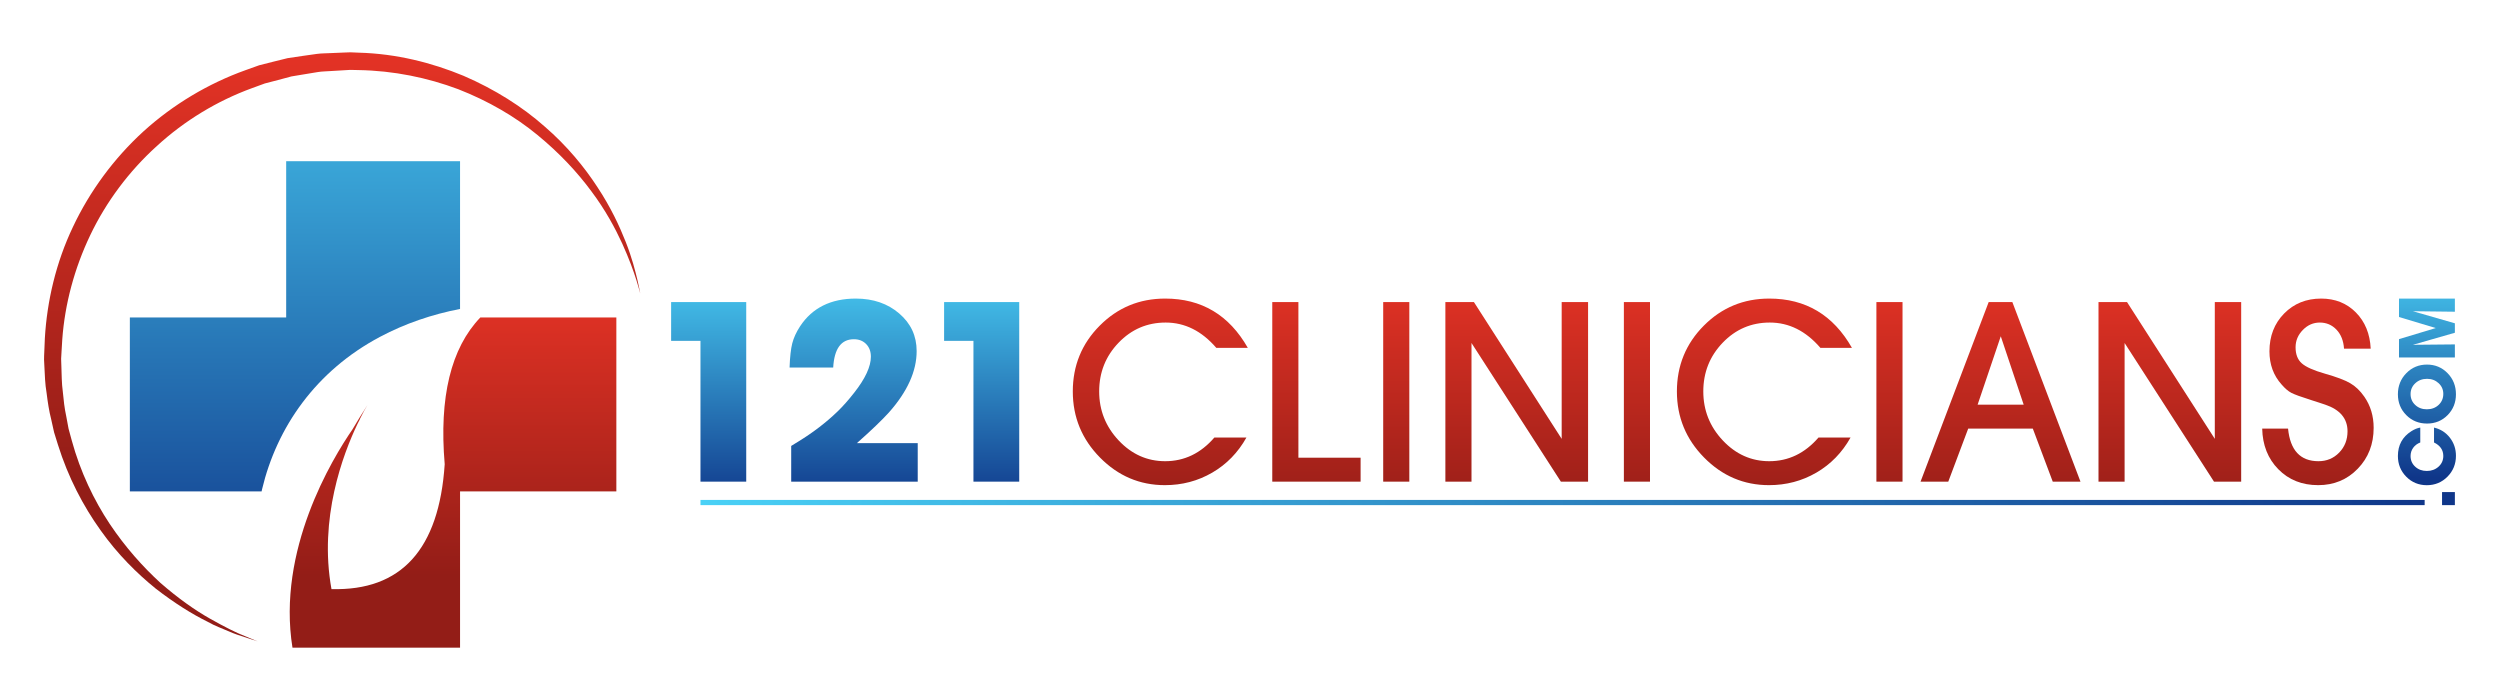
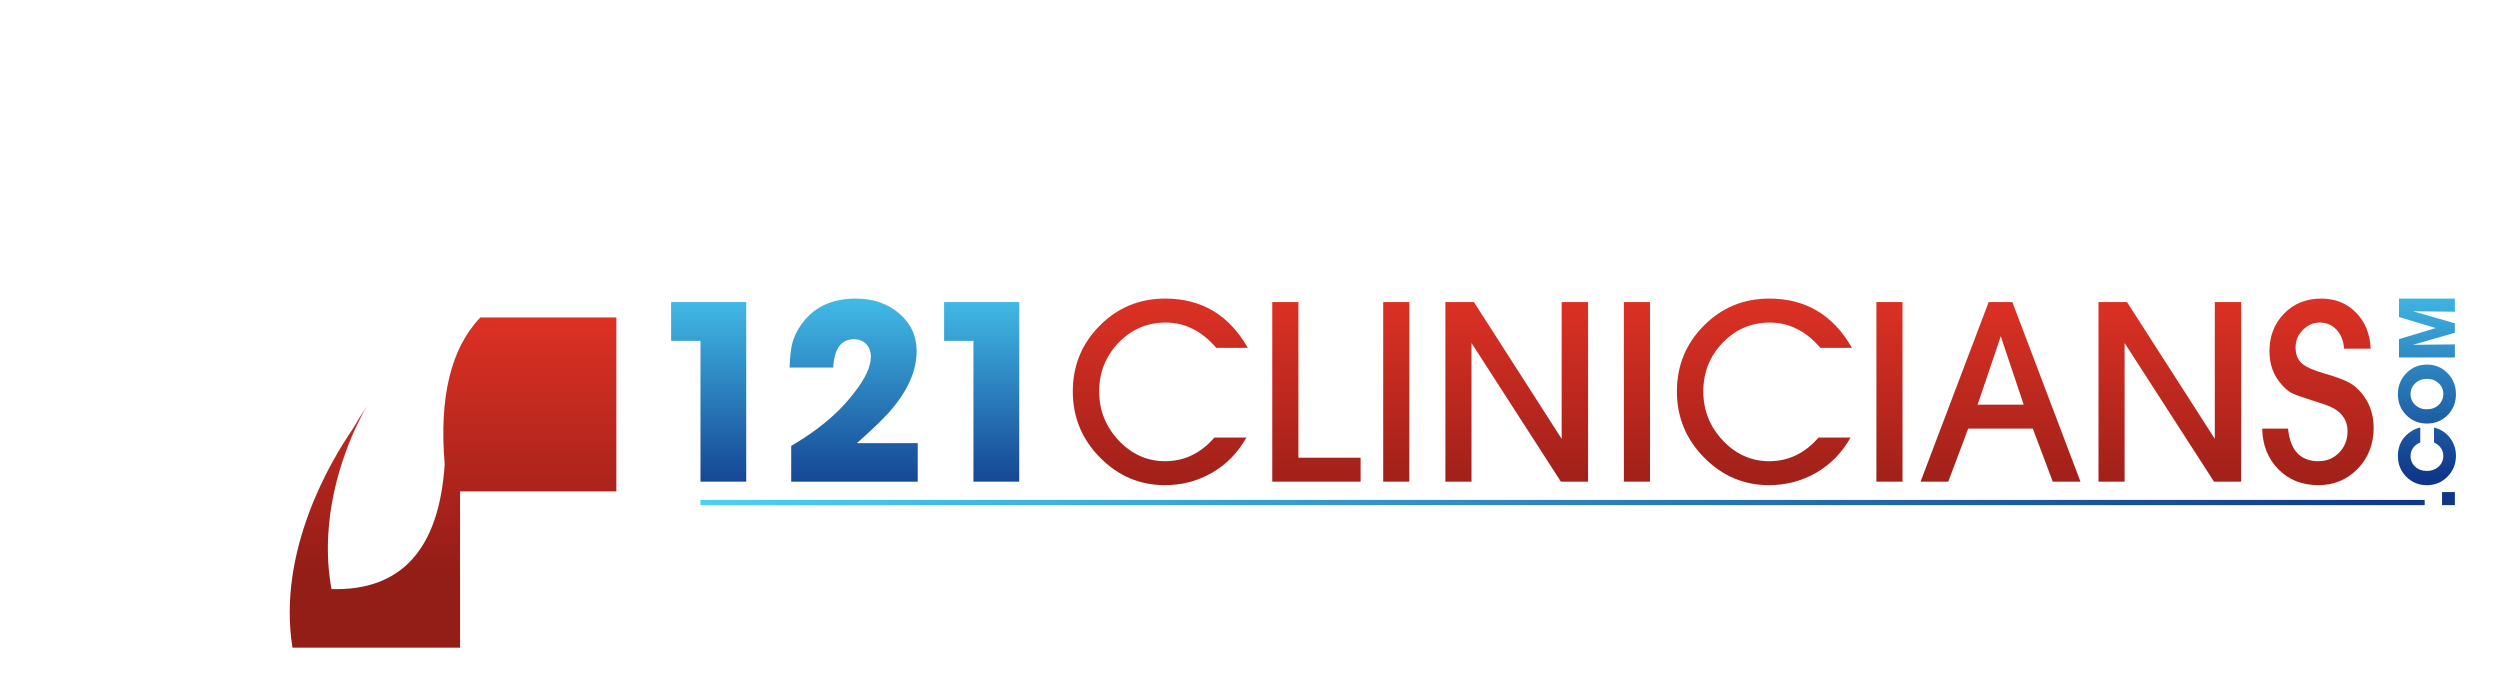
<svg xmlns="http://www.w3.org/2000/svg" viewBox="0 0 1000 280" width="1000" height="280">
  <defs>
    <linearGradient id="grd1" gradientUnits="userSpaceOnUse" x1="302.494" y1="105.035" x2="302.494" y2="203.178">
      <stop offset="0" stop-color="#4ad1f6" />
      <stop offset="1" stop-color="#0f3689" />
    </linearGradient>
    <linearGradient id="grd2" gradientUnits="userSpaceOnUse" x1="371.091" y1="105.035" x2="371.091" y2="203.178">
      <stop offset="0" stop-color="#4ad1f6" />
      <stop offset="1" stop-color="#0f3689" />
    </linearGradient>
    <linearGradient id="grd3" gradientUnits="userSpaceOnUse" x1="411.692" y1="105.035" x2="411.692" y2="203.178">
      <stop offset="0" stop-color="#4ad1f6" />
      <stop offset="1" stop-color="#0f3689" />
    </linearGradient>
    <linearGradient id="grd4" gradientUnits="userSpaceOnUse" x1="503.117" y1="78.127" x2="503.117" y2="208.825">
      <stop offset="0" stop-color="#ff3a2a" />
      <stop offset="1" stop-color="#931d17" />
    </linearGradient>
    <linearGradient id="grd5" gradientUnits="userSpaceOnUse" x1="548.238" y1="78.127" x2="548.238" y2="208.825">
      <stop offset="0" stop-color="#ff3a2a" />
      <stop offset="1" stop-color="#931d17" />
    </linearGradient>
    <linearGradient id="grd6" gradientUnits="userSpaceOnUse" x1="567.727" y1="78.127" x2="567.727" y2="208.825">
      <stop offset="0" stop-color="#ff3a2a" />
      <stop offset="1" stop-color="#931d17" />
    </linearGradient>
    <linearGradient id="grd7" gradientUnits="userSpaceOnUse" x1="639.227" y1="78.127" x2="639.227" y2="208.825">
      <stop offset="0" stop-color="#ff3a2a" />
      <stop offset="1" stop-color="#931d17" />
    </linearGradient>
    <linearGradient id="grd8" gradientUnits="userSpaceOnUse" x1="663.998" y1="78.127" x2="663.998" y2="208.825">
      <stop offset="0" stop-color="#ff3a2a" />
      <stop offset="1" stop-color="#931d17" />
    </linearGradient>
    <linearGradient id="grd9" gradientUnits="userSpaceOnUse" x1="744.765" y1="78.127" x2="744.765" y2="208.825">
      <stop offset="0" stop-color="#ff3a2a" />
      <stop offset="1" stop-color="#931d17" />
    </linearGradient>
    <linearGradient id="grd10" gradientUnits="userSpaceOnUse" x1="765.006" y1="78.127" x2="765.006" y2="208.825">
      <stop offset="0" stop-color="#ff3a2a" />
      <stop offset="1" stop-color="#931d17" />
    </linearGradient>
    <linearGradient id="grd11" gradientUnits="userSpaceOnUse" x1="836.19" y1="78.127" x2="836.19" y2="208.825">
      <stop offset="0" stop-color="#ff3a2a" />
      <stop offset="1" stop-color="#931d17" />
    </linearGradient>
    <linearGradient id="grd12" gradientUnits="userSpaceOnUse" x1="900.474" y1="78.127" x2="900.474" y2="208.825">
      <stop offset="0" stop-color="#ff3a2a" />
      <stop offset="1" stop-color="#931d17" />
    </linearGradient>
    <linearGradient id="grd13" gradientUnits="userSpaceOnUse" x1="953.458" y1="78.127" x2="953.458" y2="208.825">
      <stop offset="0" stop-color="#ff3a2a" />
      <stop offset="1" stop-color="#931d17" />
    </linearGradient>
    <linearGradient id="grd14" gradientUnits="userSpaceOnUse" x1="985.948" y1="103.021" x2="985.948" y2="191.035">
      <stop offset="0" stop-color="#4ad1f6" />
      <stop offset="1" stop-color="#0f3689" />
    </linearGradient>
    <linearGradient id="grd15" gradientUnits="userSpaceOnUse" x1="280.187" y1="195.97" x2="969.858" y2="195.97">
      <stop offset="0" stop-color="#4ad1f6" />
      <stop offset="1" stop-color="#0f3689" />
    </linearGradient>
    <linearGradient id="grd16" gradientUnits="userSpaceOnUse" x1="986.382" y1="103.022" x2="986.382" y2="191.035">
      <stop offset="0" stop-color="#4ad1f6" />
      <stop offset="1" stop-color="#0f3689" />
    </linearGradient>
    <linearGradient id="grd17" gradientUnits="userSpaceOnUse" x1="986.382" y1="103.021" x2="986.382" y2="191.035">
      <stop offset="0" stop-color="#4ad1f6" />
      <stop offset="1" stop-color="#0f3689" />
    </linearGradient>
    <linearGradient id="grd18" gradientUnits="userSpaceOnUse" x1="985.948" y1="103.021" x2="985.948" y2="191.036">
      <stop offset="0" stop-color="#4ad1f6" />
      <stop offset="1" stop-color="#0f3689" />
    </linearGradient>
    <linearGradient id="grd19" gradientUnits="userSpaceOnUse" x1="188.024" y1="-4.116" x2="188.024" y2="240.914">
      <stop offset="0" stop-color="#4ad1f6" />
      <stop offset="1" stop-color="#0f3689" />
    </linearGradient>
    <linearGradient id="grd20" gradientUnits="userSpaceOnUse" x1="250.393" y1="77.891" x2="250.393" y2="230.331">
      <stop offset="0" stop-color="#ff3a2a" />
      <stop offset="1" stop-color="#931d17" />
    </linearGradient>
    <linearGradient id="grd21" gradientUnits="userSpaceOnUse" x1="260.097" y1="-35.601" x2="260.097" y2="190.47">
      <stop offset="0" stop-color="#ff3a2a" />
      <stop offset="1" stop-color="#931d17" />
    </linearGradient>
  </defs>
  <style>
		tspan { white-space:pre }
		.shp0 { fill: url(#grd1) } 
		.shp1 { fill: url(#grd2) } 
		.shp2 { fill: url(#grd3) } 
		.shp3 { fill: url(#grd4) } 
		.shp4 { fill: url(#grd5) } 
		.shp5 { fill: url(#grd6) } 
		.shp6 { fill: url(#grd7) } 
		.shp7 { fill: url(#grd8) } 
		.shp8 { fill: url(#grd9) } 
		.shp9 { fill: url(#grd10) } 
		.shp10 { fill: url(#grd11) } 
		.shp11 { fill: url(#grd12) } 
		.shp12 { fill: url(#grd13) } 
		.shp13 { fill: url(#grd14) } 
		.shp14 { fill: url(#grd15) } 
		.shp15 { fill: url(#grd16) } 
		.shp16 { fill: url(#grd17) } 
		.shp17 { fill: url(#grd18) } 
		.shp18 { fill: url(#grd19) } 
		.shp19 { fill: url(#grd20) } 
		.shp20 { fill: url(#grd21) } 
	</style>
  <g id="Layer 1">
    <g id="&lt;Group&gt;">
      <g id="&lt;Group&gt;">
        <g id="&lt;Group&gt;">
          <path id="&lt;Compound Path&gt;" class="shp0" d="M268.45 120.83L298.49 120.83L298.49 192.66L280.19 192.66L280.19 136.34L268.45 136.34L268.45 120.83Z" />
          <path id="&lt;Compound Path&gt;" class="shp1" d="M355.57 164.98C352.77 168.07 348.5 172.17 342.75 177.26L367.09 177.26L367.09 192.66L316.48 192.66L316.48 178.37L319.28 176.65C325.24 172.99 330.48 168.98 335 164.61C337.16 162.53 339.38 160.02 341.68 157.08C346.13 151.42 348.35 146.62 348.35 142.68C348.35 140.6 347.73 138.92 346.47 137.63C345.21 136.34 343.58 135.69 341.57 135.69C336.47 135.69 333.71 139.46 333.28 147L315.83 147C315.98 142.77 316.34 139.53 316.91 137.31C317.49 135.08 318.53 132.82 320.03 130.52C324.91 123.13 332.35 119.43 342.32 119.43C349.29 119.43 355.09 121.43 359.71 125.41C364.35 129.39 366.66 134.4 366.66 140.43C366.66 148.47 362.96 156.66 355.57 164.98Z" />
          <path id="&lt;Compound Path&gt;" class="shp2" d="M377.64 120.83L407.69 120.83L407.69 192.66L389.38 192.66L389.38 136.34L377.64 136.34L377.64 120.83Z" />
          <path id="&lt;Compound Path&gt;" class="shp3" d="M485.76 175L498.58 175C495.2 181.03 490.65 185.71 484.9 189.05C479.16 192.39 472.84 194.06 465.95 194.06C455.9 194.06 447.25 190.38 440 183.02C432.74 175.66 429.12 166.85 429.12 156.58C429.12 146.25 432.71 137.47 439.89 130.26C447.07 123.04 455.79 119.43 466.06 119.43C480.63 119.43 491.65 126 499.12 139.14L486.52 139.14C480.7 132.39 473.95 129.02 466.27 129.02C458.88 129.02 452.6 131.71 447.43 137.09C442.25 142.48 439.67 148.98 439.67 156.58C439.67 164.12 442.28 170.66 447.48 176.19C452.68 181.71 458.88 184.48 466.06 184.48C473.74 184.48 480.31 181.32 485.76 175Z" />
          <path id="&lt;Compound Path&gt;" class="shp4" d="M544.24 183.08L544.24 192.66L508.91 192.66L508.91 120.83L519.36 120.83L519.36 183.08L544.24 183.08Z" />
          <path id="&lt;Compound Path&gt;" class="shp5" d="M563.73 120.83L563.73 192.66L553.28 192.66L553.28 120.83L563.73 120.83Z" />
          <path id="&lt;Compound Path&gt;" class="shp6" d="M635.23 120.83L635.23 192.66L624.35 192.66L588.6 137.2L588.6 192.66L578.15 192.66L578.15 120.83L589.57 120.83L624.67 175.54L624.67 120.83L635.23 120.83Z" />
          <path id="&lt;Compound Path&gt;" class="shp7" d="M660 120.83L660 192.66L649.55 192.66L649.55 120.83L660 120.83Z" />
          <path id="&lt;Compound Path&gt;" class="shp8" d="M727.41 175L740.23 175C736.85 181.03 732.29 185.71 726.55 189.05C720.8 192.39 714.49 194.06 707.6 194.06C697.54 194.06 688.89 190.38 681.64 183.02C674.39 175.66 670.76 166.85 670.76 156.58C670.76 146.25 674.36 137.47 681.53 130.26C688.71 123.04 697.44 119.43 707.7 119.43C722.28 119.43 733.3 126 740.77 139.14L728.16 139.14C722.35 132.39 715.6 129.02 707.92 129.02C700.52 129.02 694.24 131.71 689.07 137.09C683.9 142.48 681.32 148.98 681.32 156.58C681.32 164.12 683.92 170.66 689.13 176.19C694.33 181.71 700.52 184.48 707.7 184.48C715.38 184.48 721.95 181.32 727.41 175Z" />
          <path id="&lt;Compound Path&gt;" class="shp9" d="M761.01 120.83L761.01 192.66L750.56 192.66L750.56 120.83L761.01 120.83Z" />
          <path id="&lt;Compound Path&gt;" fill-rule="evenodd" class="shp10" d="M804.94 120.83L832.19 192.66L821.1 192.66L813.13 171.45L787.28 171.45L779.31 192.66L768.22 192.66L795.47 120.83L804.94 120.83ZM791.05 161.86L809.47 161.86L800.31 134.51L791.05 161.86Z" />
          <path id="&lt;Compound Path&gt;" class="shp11" d="M896.47 120.83L896.47 192.66L885.6 192.66L849.84 137.2L849.84 192.66L839.4 192.66L839.4 120.83L850.81 120.83L885.92 175.54L885.92 120.83L896.47 120.83Z" />
          <path id="&lt;Compound Path&gt;" class="shp12" d="M948.28 139.46L937.61 139.46C937.4 136.3 936.39 133.77 934.6 131.87C932.8 129.97 930.57 129.02 927.92 129.02C925.33 129.02 923.07 130 921.14 131.98C919.2 133.95 918.23 136.27 918.23 138.92C918.23 141.72 919.05 143.86 920.71 145.33C922.36 146.8 925.46 148.18 930.02 149.48C934.58 150.77 937.92 152.03 940.03 153.25C942.15 154.47 944.04 156.26 945.69 158.63C948.2 162.22 949.46 166.38 949.46 171.12C949.46 177.66 947.34 183.11 943.1 187.49C938.87 191.87 933.59 194.06 927.27 194.06C920.81 194.06 915.5 191.94 911.34 187.71C907.17 183.47 905.02 178.05 904.88 171.45L915.22 171.45C916.08 180.13 920.13 184.48 927.38 184.48C930.68 184.48 933.45 183.33 935.68 181.03C937.9 178.73 939.01 175.9 939.01 172.52C939.01 167.43 936.03 163.87 930.08 161.86L927.49 161L924.47 160.03C920.38 158.74 917.73 157.77 916.51 157.12C915.28 156.48 913.99 155.37 912.63 153.79C909.4 150.2 907.78 145.78 907.78 140.54C907.78 134.44 909.74 129.39 913.65 125.41C917.56 121.43 922.5 119.43 928.46 119.43C934.06 119.43 938.69 121.28 942.35 124.98C946.01 128.68 947.99 133.51 948.28 139.46Z" />
        </g>
        <g id="&lt;Group&gt;">
          <path id="&lt;Compound Path&gt;" class="shp13" d="M976.82 202.05L976.82 196.83L981.95 196.83L981.95 202.05L976.82 202.05Z" />
          <path id="&lt;Compound Path&gt;" class="shp14" d="M280.19 202.05L280.19 199.97L969.86 199.97L969.86 202.05L280.19 202.05Z" />
          <path id="&lt;Compound Path&gt;" class="shp15" d="M977.32 182.39C977.32 180 976.08 178.2 973.61 176.99L973.61 171.03C976.24 171.65 978.36 173.01 979.97 175.1C981.58 177.19 982.38 179.6 982.38 182.32C982.38 185.6 981.25 188.38 979 190.66C976.74 192.94 973.99 194.08 970.72 194.08C967.49 194.08 964.75 192.95 962.52 190.7C960.28 188.44 959.16 185.67 959.16 182.39C959.16 178.05 960.96 174.75 964.56 172.47C965.79 171.69 966.97 171.21 968.11 171.03L968.11 176.99C966.92 177.44 965.97 178.15 965.27 179.12C964.57 180.09 964.23 181.19 964.23 182.42C964.23 184.12 964.84 185.54 966.09 186.68C967.33 187.82 968.88 188.38 970.72 188.38C972.59 188.38 974.16 187.81 975.43 186.66C976.69 185.51 977.32 184.09 977.32 182.39Z" />
          <path id="&lt;Compound Path&gt;" fill-rule="evenodd" class="shp16" d="M982.38 157.7C982.38 161 981.27 163.78 979.05 166.04C976.83 168.29 974.09 169.42 970.82 169.42C967.52 169.42 964.75 168.3 962.52 166.05C960.28 163.81 959.16 161.02 959.16 157.7C959.16 154.37 960.29 151.56 962.53 149.27C964.77 146.98 967.53 145.83 970.79 145.83C974.05 145.83 976.8 146.98 979.03 149.27C981.26 151.56 982.38 154.37 982.38 157.7ZM964.23 157.63C964.23 159.37 964.84 160.82 966.09 161.98C967.33 163.14 968.88 163.72 970.72 163.72C972.61 163.72 974.19 163.14 975.44 161.97C976.7 160.79 977.32 159.33 977.32 157.56C977.32 155.86 976.7 154.43 975.44 153.27C974.19 152.11 972.65 151.53 970.82 151.53C968.96 151.53 967.39 152.11 966.12 153.29C964.86 154.46 964.23 155.91 964.23 157.63Z" />
          <path id="&lt;Compound Path&gt;" class="shp17" d="M981.95 137.76L981.95 142.99L959.6 142.99L959.6 135.65L974.31 131.22L959.6 126.8L959.6 119.43L981.95 119.43L981.95 124.69L965.16 124.49L981.95 129.32L981.95 133.1L965.16 137.92L981.95 137.76Z" />
        </g>
      </g>
      <g id="&lt;Group&gt;">
        <g id="&lt;Group&gt;">
-           <path id="&lt;Path&gt;" class="shp18" d="M104.81 195.76C110.74 170.82 126.38 148.34 152.02 134.73C162.03 129.41 172.9 125.73 184.02 123.58L184.02 64.47L114.47 64.47L114.47 126.99L51.94 126.99L51.94 196.55L104.65 196.55C104.71 196.29 104.75 196.02 104.81 195.76Z" />
          <path id="&lt;Path&gt;" class="shp19" d="M192.13 126.99C180.36 139.28 175.61 158.85 177.88 185.69C175.63 219.75 160.53 236.4 132.59 235.64C127.47 207.4 137.19 181.69 143.03 169.5C143.4 168.83 143.67 168.19 144.05 167.52C144.01 167.57 143.94 167.66 143.87 167.77C145.08 165.33 146.12 163.42 146.97 162.04C144.86 165.32 142.88 168.53 141.03 171.69C132.77 183.68 110.73 220.08 116.99 259.07L184.02 259.07L184.02 196.55L246.54 196.55L246.54 126.99L192.13 126.99Z" />
        </g>
-         <path id="&lt;Path&gt;" class="shp20" d="M256.1 117.39C255.78 116.13 255.26 114.35 254.55 112.03C253.46 108.57 251.67 103.54 248.88 97.39C246.07 91.28 242.16 83.99 236.57 76.54C230.95 68.92 223.86 61.28 214.98 53.99C206.17 46.72 195.38 40.4 183.26 35.67C171.08 31.1 157.5 28.26 143.36 28.03L140.7 27.97L140.04 27.96C140.17 27.95 139.68 27.98 139.53 27.99L138.16 28.07L132.65 28.4C130.83 28.55 128.9 28.53 127.15 28.82L121.87 29.69L116.57 30.57L111.28 31.99L105.94 33.38L100.75 35.28C86.87 40.35 73.8 48.27 62.74 58.41C51.61 68.47 42.47 80.72 36.1 94.06C29.73 107.39 25.93 121.69 24.91 135.77C24.8 137.54 24.7 139.29 24.59 141.04L24.45 143.53L24.54 146.22C24.67 149.78 24.66 153.39 25.12 156.65C25.43 159.99 25.79 163.3 26.51 166.58C26.81 168.22 27.12 169.85 27.42 171.47C27.85 173.06 28.28 174.64 28.71 176.21C32.14 188.77 37.56 200.03 43.87 209.54C50.22 219.04 57.32 226.88 64.21 233.19C71.26 239.33 77.98 244.06 83.85 247.38C89.72 250.69 94.49 253.11 97.88 254.41C100.12 255.34 101.84 256.05 103.04 256.55C101.81 256.15 100.04 255.57 97.73 254.81C95.99 254.25 93.84 253.59 91.42 252.5C89 251.42 86.09 250.44 83.12 248.74C76.98 245.72 69.88 241.32 62.3 235.45C54.87 229.43 47.06 221.76 40.2 212.07C33.3 202.44 27.23 190.89 23.16 177.84C22.65 176.21 22.15 174.56 21.63 172.91C21.25 171.21 20.87 169.51 20.49 167.8C19.62 164.41 19.09 160.85 18.64 157.22C18 153.55 17.94 150.07 17.75 146.49L17.62 143.81C17.61 142.62 17.68 141.89 17.71 140.9C17.78 139.05 17.86 137.19 17.94 135.32C18.81 120.39 22.39 105.01 29.18 90.76C35.9 76.5 45.56 63.35 57.4 52.54C69.28 41.78 83.3 33.41 98.14 28.09L103.69 26.1L109.39 24.66L115.06 23.26L120.89 22.39L126.69 21.57C128.62 21.3 130.42 21.36 132.28 21.24L137.8 21.01L139.18 20.96L140.04 20.93L140.74 20.95L143.56 21.07C158.55 21.47 172.81 25.09 185.41 30.32C197.96 35.73 208.96 42.72 217.84 50.59C226.78 58.3 233.82 66.91 238.96 74.83C244.28 82.86 247.79 90.43 250.3 96.79C252.81 103.16 254.1 108.38 254.96 111.92C255.5 114.29 255.88 116.12 256.1 117.39Z" />
      </g>
    </g>
  </g>
</svg>